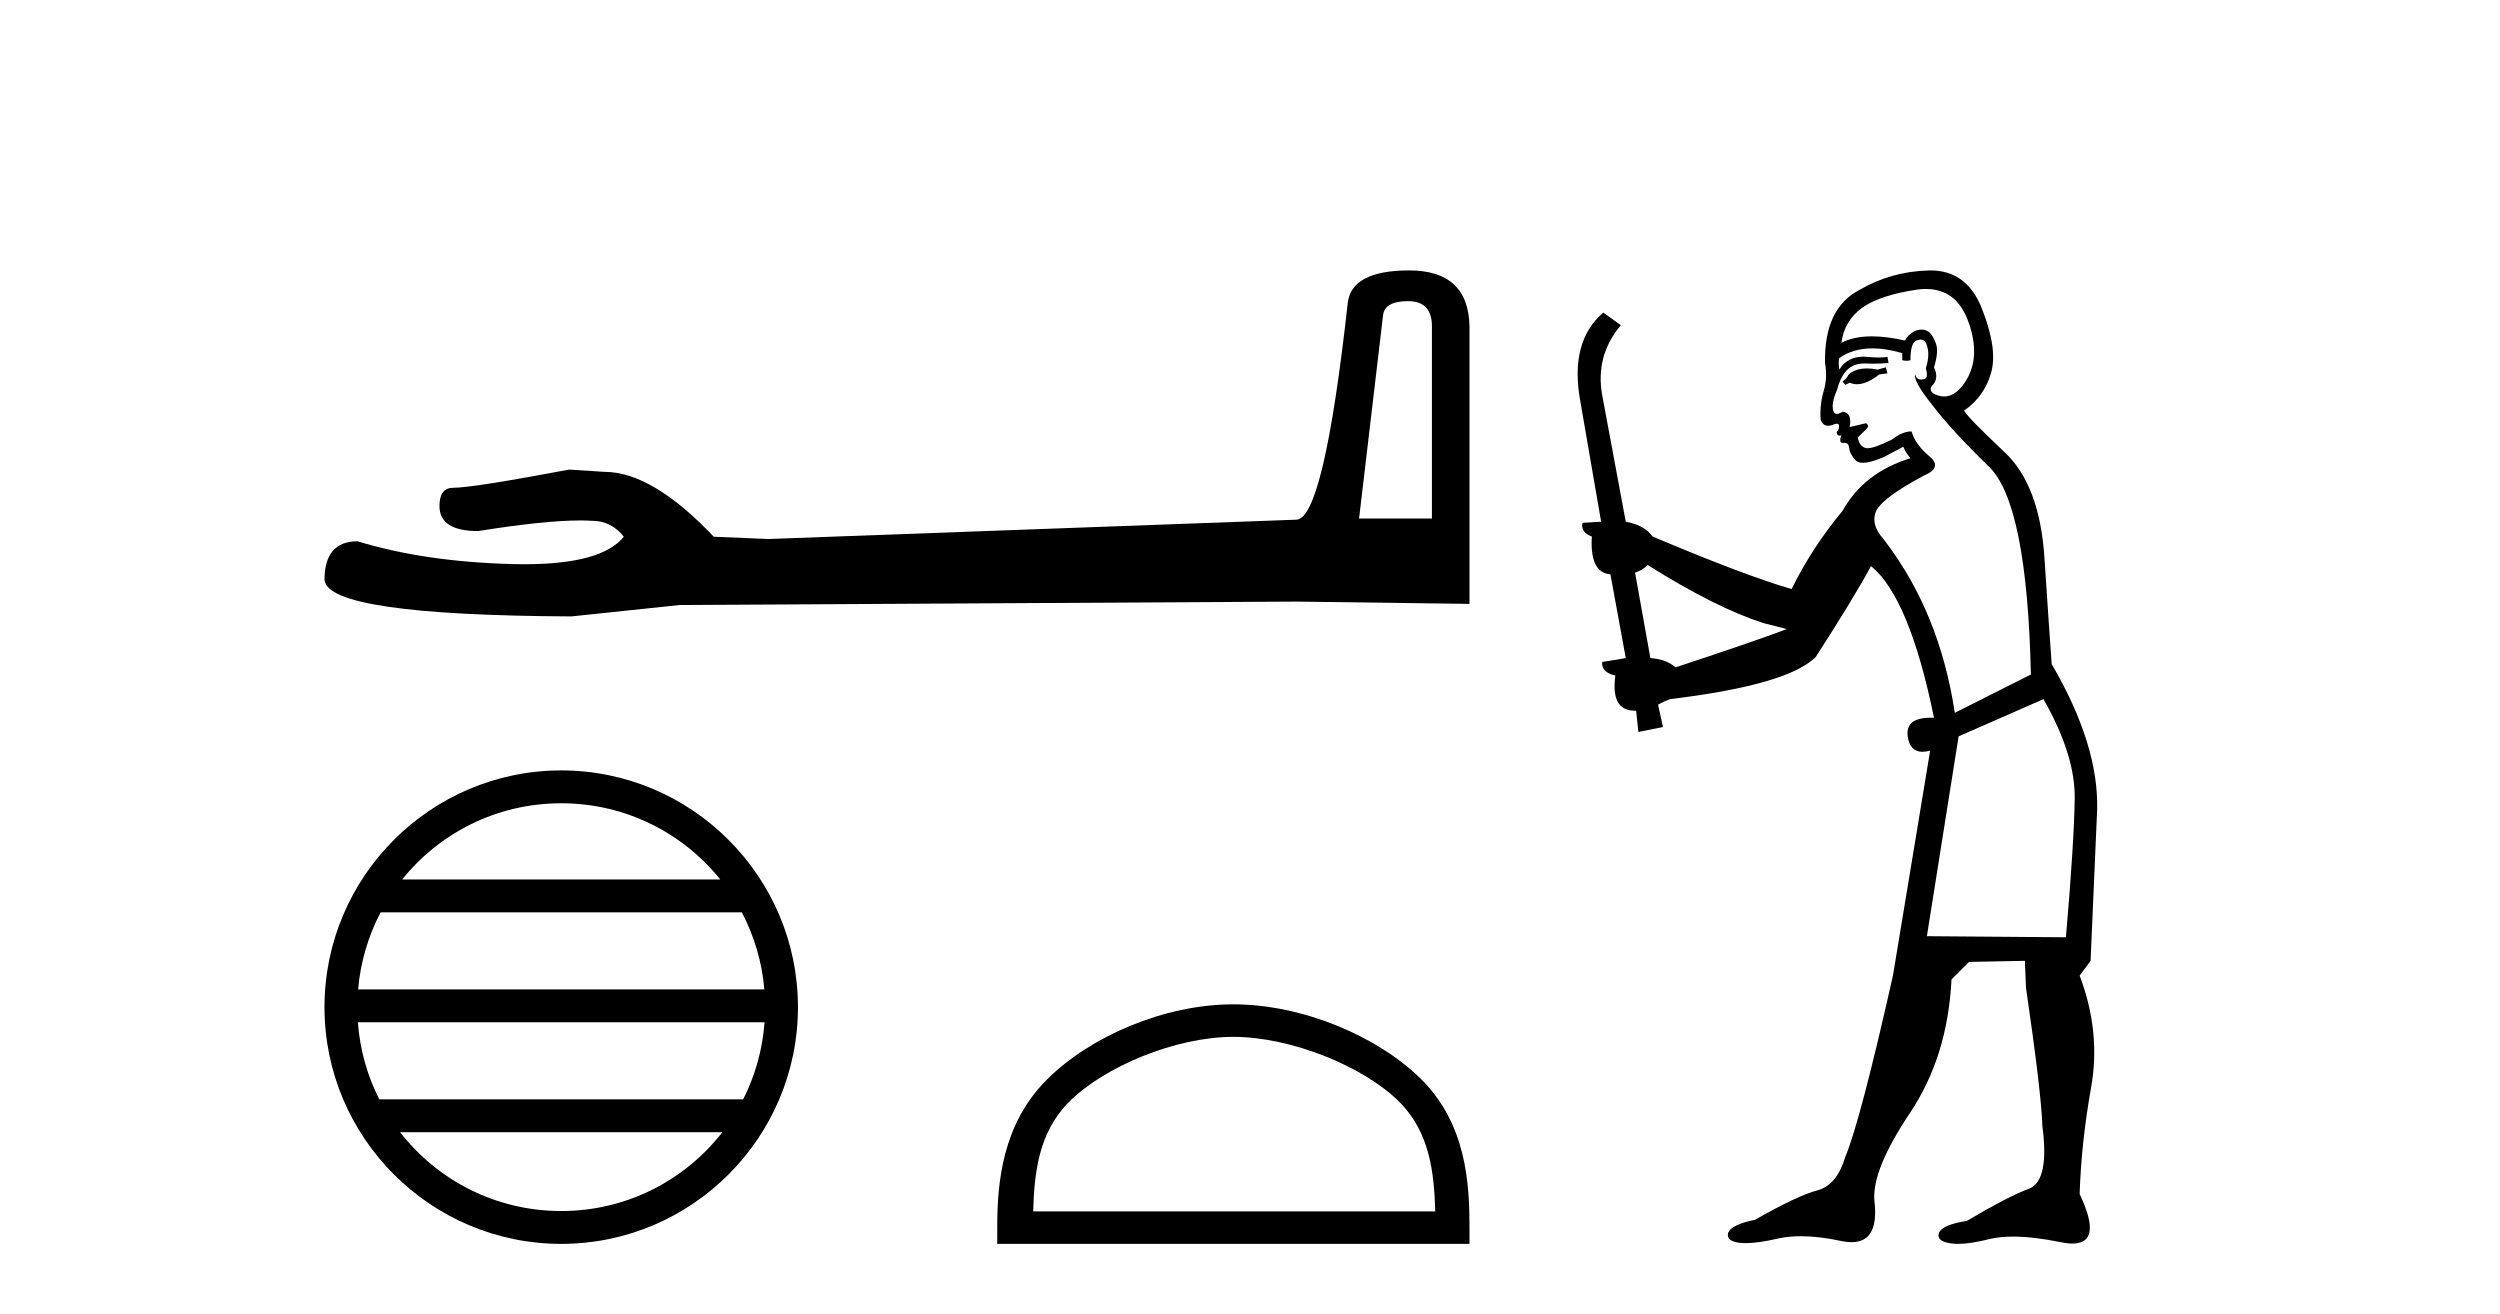
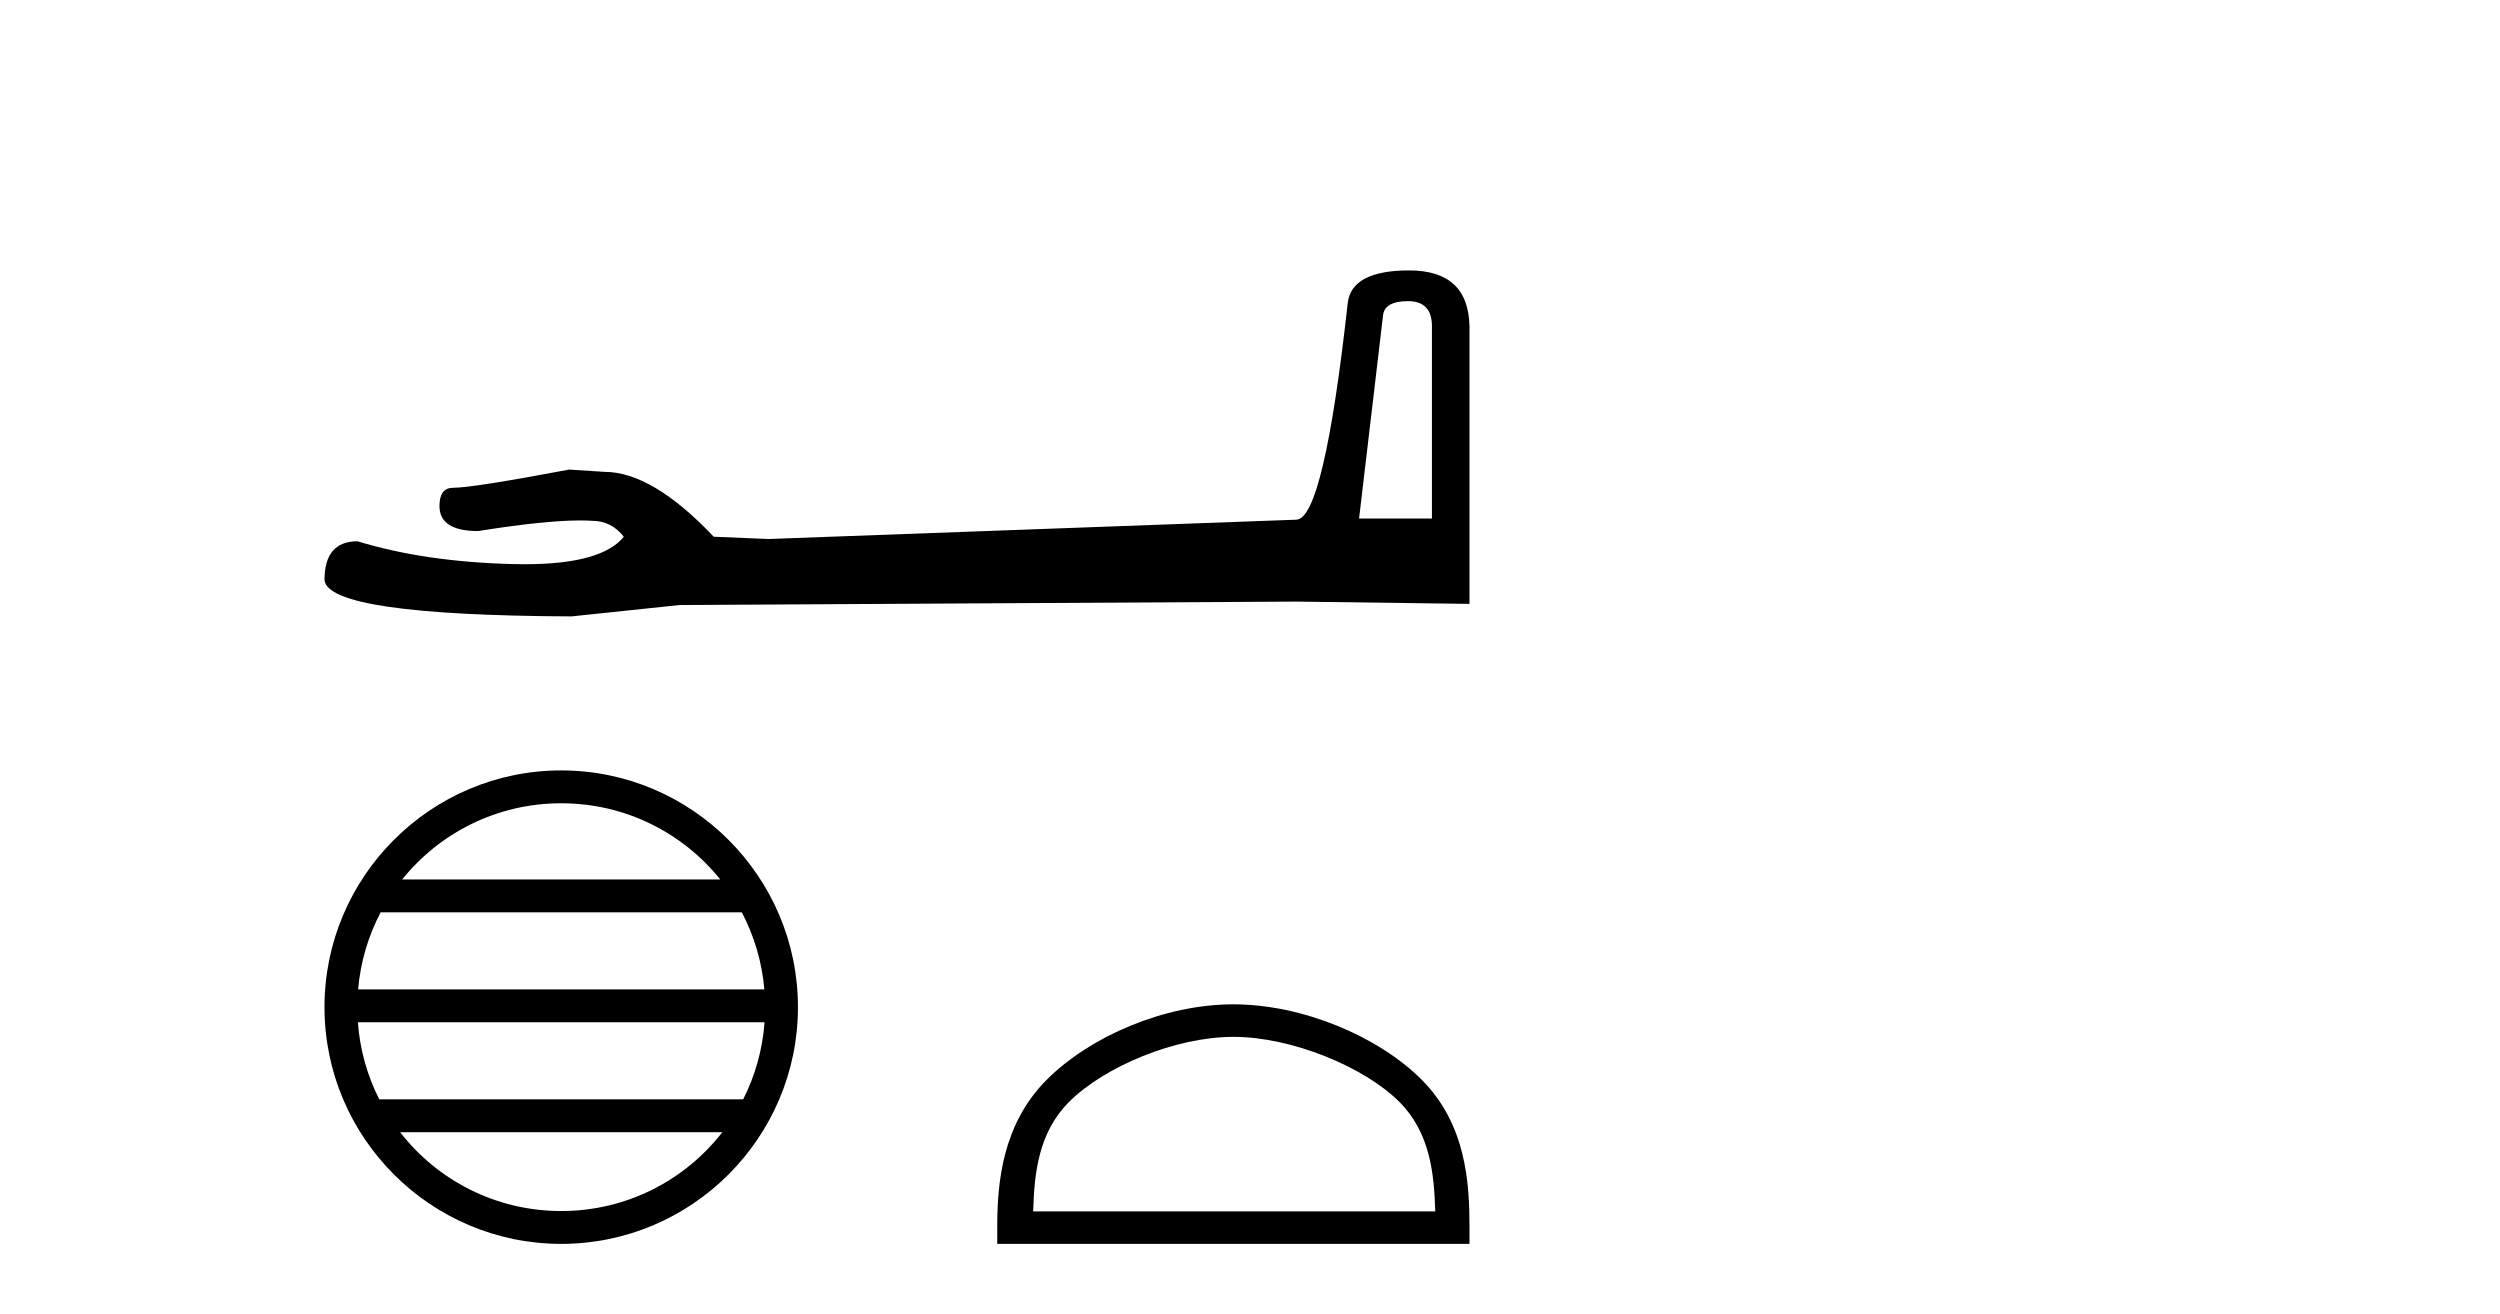
<svg xmlns="http://www.w3.org/2000/svg" width="78.0" height="41.0">
  <path d="M 43.93 9.396 Q 44.676 9.396 44.676 10.177 L 44.676 16.178 L 42.403 16.178 L 43.149 9.857 Q 43.185 9.396 43.93 9.396 ZM 43.966 8.437 Q 42.155 8.437 42.048 9.467 Q 41.303 16.178 40.45 16.214 L 23.973 16.817 L 22.269 16.746 Q 20.351 14.722 18.86 14.722 Q 18.327 14.687 17.759 14.651 Q 14.741 15.219 14.137 15.219 Q 13.711 15.219 13.711 15.788 Q 13.711 16.569 14.918 16.569 Q 16.991 16.238 18.099 16.238 Q 18.3 16.238 18.469 16.249 Q 19.073 16.249 19.463 16.746 Q 18.771 17.604 16.364 17.604 Q 16.179 17.604 15.983 17.599 Q 13.249 17.528 11.154 16.888 Q 10.124 16.888 10.124 18.096 Q 10.231 19.197 17.83 19.232 L 21.203 18.877 L 40.45 18.77 L 45.848 18.841 L 45.848 10.177 Q 45.812 8.437 43.966 8.437 Z" style="fill:#000000;stroke:none" />
  <path d="M 17.51 25.062 C 19.519 25.062 21.308 25.99 22.473 27.44 L 12.547 27.44 C 13.712 25.99 15.501 25.062 17.51 25.062 ZM 23.145 28.465 C 23.528 29.195 23.774 30.008 23.848 30.87 L 11.173 30.87 C 11.247 30.008 11.493 29.195 11.876 28.465 ZM 23.854 31.895 C 23.791 32.756 23.558 33.568 23.187 34.299 L 11.833 34.299 C 11.462 33.568 11.229 32.756 11.166 31.895 ZM 22.537 35.324 C 21.374 36.822 19.556 37.784 17.51 37.784 C 15.464 37.784 13.646 36.822 12.483 35.324 ZM 17.51 24.037 C 13.438 24.037 10.124 27.352 10.124 31.424 C 10.124 35.495 13.438 38.809 17.51 38.809 C 21.582 38.809 24.896 35.495 24.896 31.424 C 24.896 27.352 21.582 24.037 17.51 24.037 Z" style="fill:#000000;stroke:none" />
  <path d="M 38.481 32.35 C 40.293 32.35 42.561 33.281 43.659 34.378 C 44.619 35.339 44.745 36.612 44.78 37.795 L 32.235 37.795 C 32.27 36.612 32.395 35.339 33.356 34.378 C 34.453 33.281 36.668 32.35 38.481 32.35 ZM 38.481 31.335 C 36.331 31.335 34.018 32.329 32.662 33.684 C 31.271 35.075 31.114 36.906 31.114 38.275 L 31.114 38.809 L 45.848 38.809 L 45.848 38.275 C 45.848 36.906 45.744 35.075 44.353 33.684 C 42.997 32.329 40.631 31.335 38.481 31.335 Z" style="fill:#000000;stroke:none" />
-   <path d="M 58.838 11.461 L 58.581 11.53 Q 58.402 11.495 58.248 11.495 Q 58.094 11.495 57.966 11.53 Q 57.71 11.615 57.659 11.717 Q 57.608 11.82 57.488 11.905 L 57.573 12.008 L 57.71 11.94 Q 57.818 11.988 57.939 11.988 Q 58.242 11.988 58.633 11.683 L 58.889 11.649 L 58.838 11.461 ZM 60.086 9.016 Q 61.009 9.016 61.383 9.958 Q 61.793 11.017 61.4 11.769 Q 61.072 12.37 60.656 12.37 Q 60.553 12.37 60.443 12.332 Q 60.153 12.23 60.272 12.042 Q 60.512 11.82 60.341 11.461 Q 60.512 10.915 60.375 10.658 Q 60.237 10.283 59.954 10.283 Q 59.85 10.283 59.726 10.334 Q 59.504 10.47 59.435 10.624 Q 58.862 10.494 58.405 10.494 Q 57.841 10.494 57.454 10.693 Q 57.539 10.009 58.103 9.599 Q 58.667 9.206 59.811 9.036 Q 59.954 9.016 60.086 9.016 ZM 51.407 17.628 Q 53.525 18.96 55.011 19.438 L 55.746 19.626 Q 55.011 19.917 52.278 20.822 Q 51.988 20.566 51.492 20.532 L 51.014 17.867 Q 51.236 17.799 51.407 17.628 ZM 59.925 10.595 Q 60.07 10.595 60.119 10.778 Q 60.221 11.068 60.085 11.495 Q 60.187 11.82 59.999 11.837 Q 59.968 11.842 59.94 11.842 Q 59.789 11.842 59.76 11.683 L 59.76 11.683 Q 59.675 11.871 60.29 12.64 Q 60.887 13.426 62.066 14.57 Q 63.245 15.732 63.364 21.044 L 60.99 22.24 Q 60.512 19.08 58.769 16.825 Q 58.342 16.347 58.547 15.92 Q 58.769 15.51 60.016 14.843 Q 60.631 14.587 60.187 14.228 Q 59.76 13.87 59.64 13.46 Q 59.35 13.46 59.025 13.716 Q 58.489 13.984 58.268 13.984 Q 58.221 13.984 58.188 13.972 Q 58.001 13.904 57.966 13.648 L 58.223 13.391 Q 58.342 13.289 58.223 13.204 L 57.71 13.323 Q 57.796 12.879 57.488 12.845 Q 57.38 12.914 57.311 12.914 Q 57.226 12.914 57.198 12.811 Q 57.129 12.589 57.317 12.162 Q 57.42 11.752 57.642 11.53 Q 57.847 11.34 58.168 11.34 Q 58.195 11.34 58.223 11.342 Q 58.342 11.347 58.46 11.347 Q 58.695 11.347 58.923 11.325 L 58.889 11.137 Q 58.761 11.154 58.611 11.154 Q 58.462 11.154 58.291 11.137 Q 58.212 11.128 58.138 11.128 Q 57.639 11.128 57.386 11.53 Q 57.351 11.273 57.386 11.171 Q 57.818 10.869 58.421 10.869 Q 58.844 10.869 59.35 11.017 L 59.35 11.239 Q 59.427 11.256 59.491 11.256 Q 59.555 11.256 59.606 11.239 Q 59.606 10.693 59.794 10.624 Q 59.867 10.595 59.925 10.595 ZM 63.757 21.813 Q 64.748 23.555 64.731 24.905 Q 64.714 26.254 64.457 29.243 L 60.119 29.209 L 61.109 22.974 L 63.757 21.813 ZM 60.233 8.437 Q 60.202 8.437 60.17 8.438 Q 58.991 8.472 58.001 9.053 Q 56.907 9.633 56.941 11.325 Q 57.027 11.786 56.89 12.23 Q 56.771 12.657 56.805 13.101 Q 56.878 13.284 57.038 13.284 Q 57.103 13.284 57.181 13.255 Q 57.26 13.22 57.308 13.22 Q 57.424 13.22 57.351 13.426 Q 57.283 13.46 57.317 13.545 Q 57.34 13.591 57.393 13.591 Q 57.42 13.591 57.454 13.579 L 57.454 13.579 Q 57.358 13.82 57.502 13.82 Q 57.512 13.82 57.522 13.819 Q 57.536 13.817 57.549 13.817 Q 57.678 13.817 57.693 13.972 Q 57.71 14.16 57.898 14.365 Q 57.972 14.439 58.122 14.439 Q 58.354 14.439 58.769 14.263 L 59.384 13.938 Q 59.435 14.092 59.606 14.297 Q 58.154 14.741 57.488 15.937 Q 56.514 17.115 55.899 18.379 Q 54.43 17.952 51.561 16.74 Q 51.304 16.381 50.724 16.278 L 49.989 12.332 Q 49.767 11.102 50.57 10.146 L 50.023 9.753 Q 48.964 10.658 49.306 12.52 L 49.955 16.278 L 49.374 16.312 Q 49.306 16.603 49.665 16.74 Q 49.596 17.867 50.245 17.918 L 50.724 20.532 Q 50.348 20.6 49.989 20.651 Q 49.955 20.976 50.399 21.078 Q 50.25 22.173 51.002 22.173 Q 51.025 22.173 51.048 22.172 L 51.117 22.838 L 51.885 22.684 L 51.731 21.984 Q 51.919 21.881 52.107 21.813 Q 55.78 21.369 56.651 20.498 Q 57.83 18.67 58.376 17.662 Q 59.572 18.636 60.341 22.394 Q 60.293 22.392 60.248 22.392 Q 59.44 22.392 59.521 22.974 Q 59.588 23.456 59.979 23.456 Q 60.088 23.456 60.221 23.419 L 60.221 23.419 L 59.06 30.439 Q 58.035 35 57.573 36.093 Q 57.317 36.964 56.719 37.135 Q 56.104 37.289 54.755 38.058 Q 54.003 38.211 53.918 38.468 Q 53.85 38.724 54.277 38.775 Q 54.365 38.786 54.47 38.786 Q 54.859 38.786 55.49 38.639 Q 55.811 38.57 56.192 38.57 Q 56.764 38.57 57.471 38.724 Q 57.634 38.756 57.77 38.756 Q 58.641 38.756 58.479 37.443 Q 58.411 36.486 59.589 34.727 Q 60.768 32.967 60.887 30.559 L 61.434 30.012 L 63.176 29.978 L 63.211 30.815 Q 63.689 34.095 63.723 35.137 Q 63.945 36.828 63.313 37.084 Q 62.664 37.323 61.366 38.092 Q 60.597 38.211 60.494 38.468 Q 60.409 38.724 60.853 38.792 Q 60.96 38.809 61.09 38.809 Q 61.481 38.809 62.083 38.656 Q 62.399 38.582 62.809 38.582 Q 63.443 38.582 64.304 38.758 Q 64.504 38.799 64.659 38.799 Q 65.62 38.799 64.885 37.255 Q 64.936 35.649 65.243 33.924 Q 65.551 32.199 64.885 30.439 L 65.226 29.978 L 65.431 25.263 Q 65.482 23.231 64.013 20.72 Q 63.945 19.797 63.791 17.474 Q 63.655 15.134 62.527 14.092 Q 61.4 13.033 61.28 12.811 Q 61.912 12.367 62.117 11.649 Q 62.339 10.915 61.844 9.651 Q 61.378 8.437 60.233 8.437 Z" style="fill:#000000;stroke:none" />
</svg>